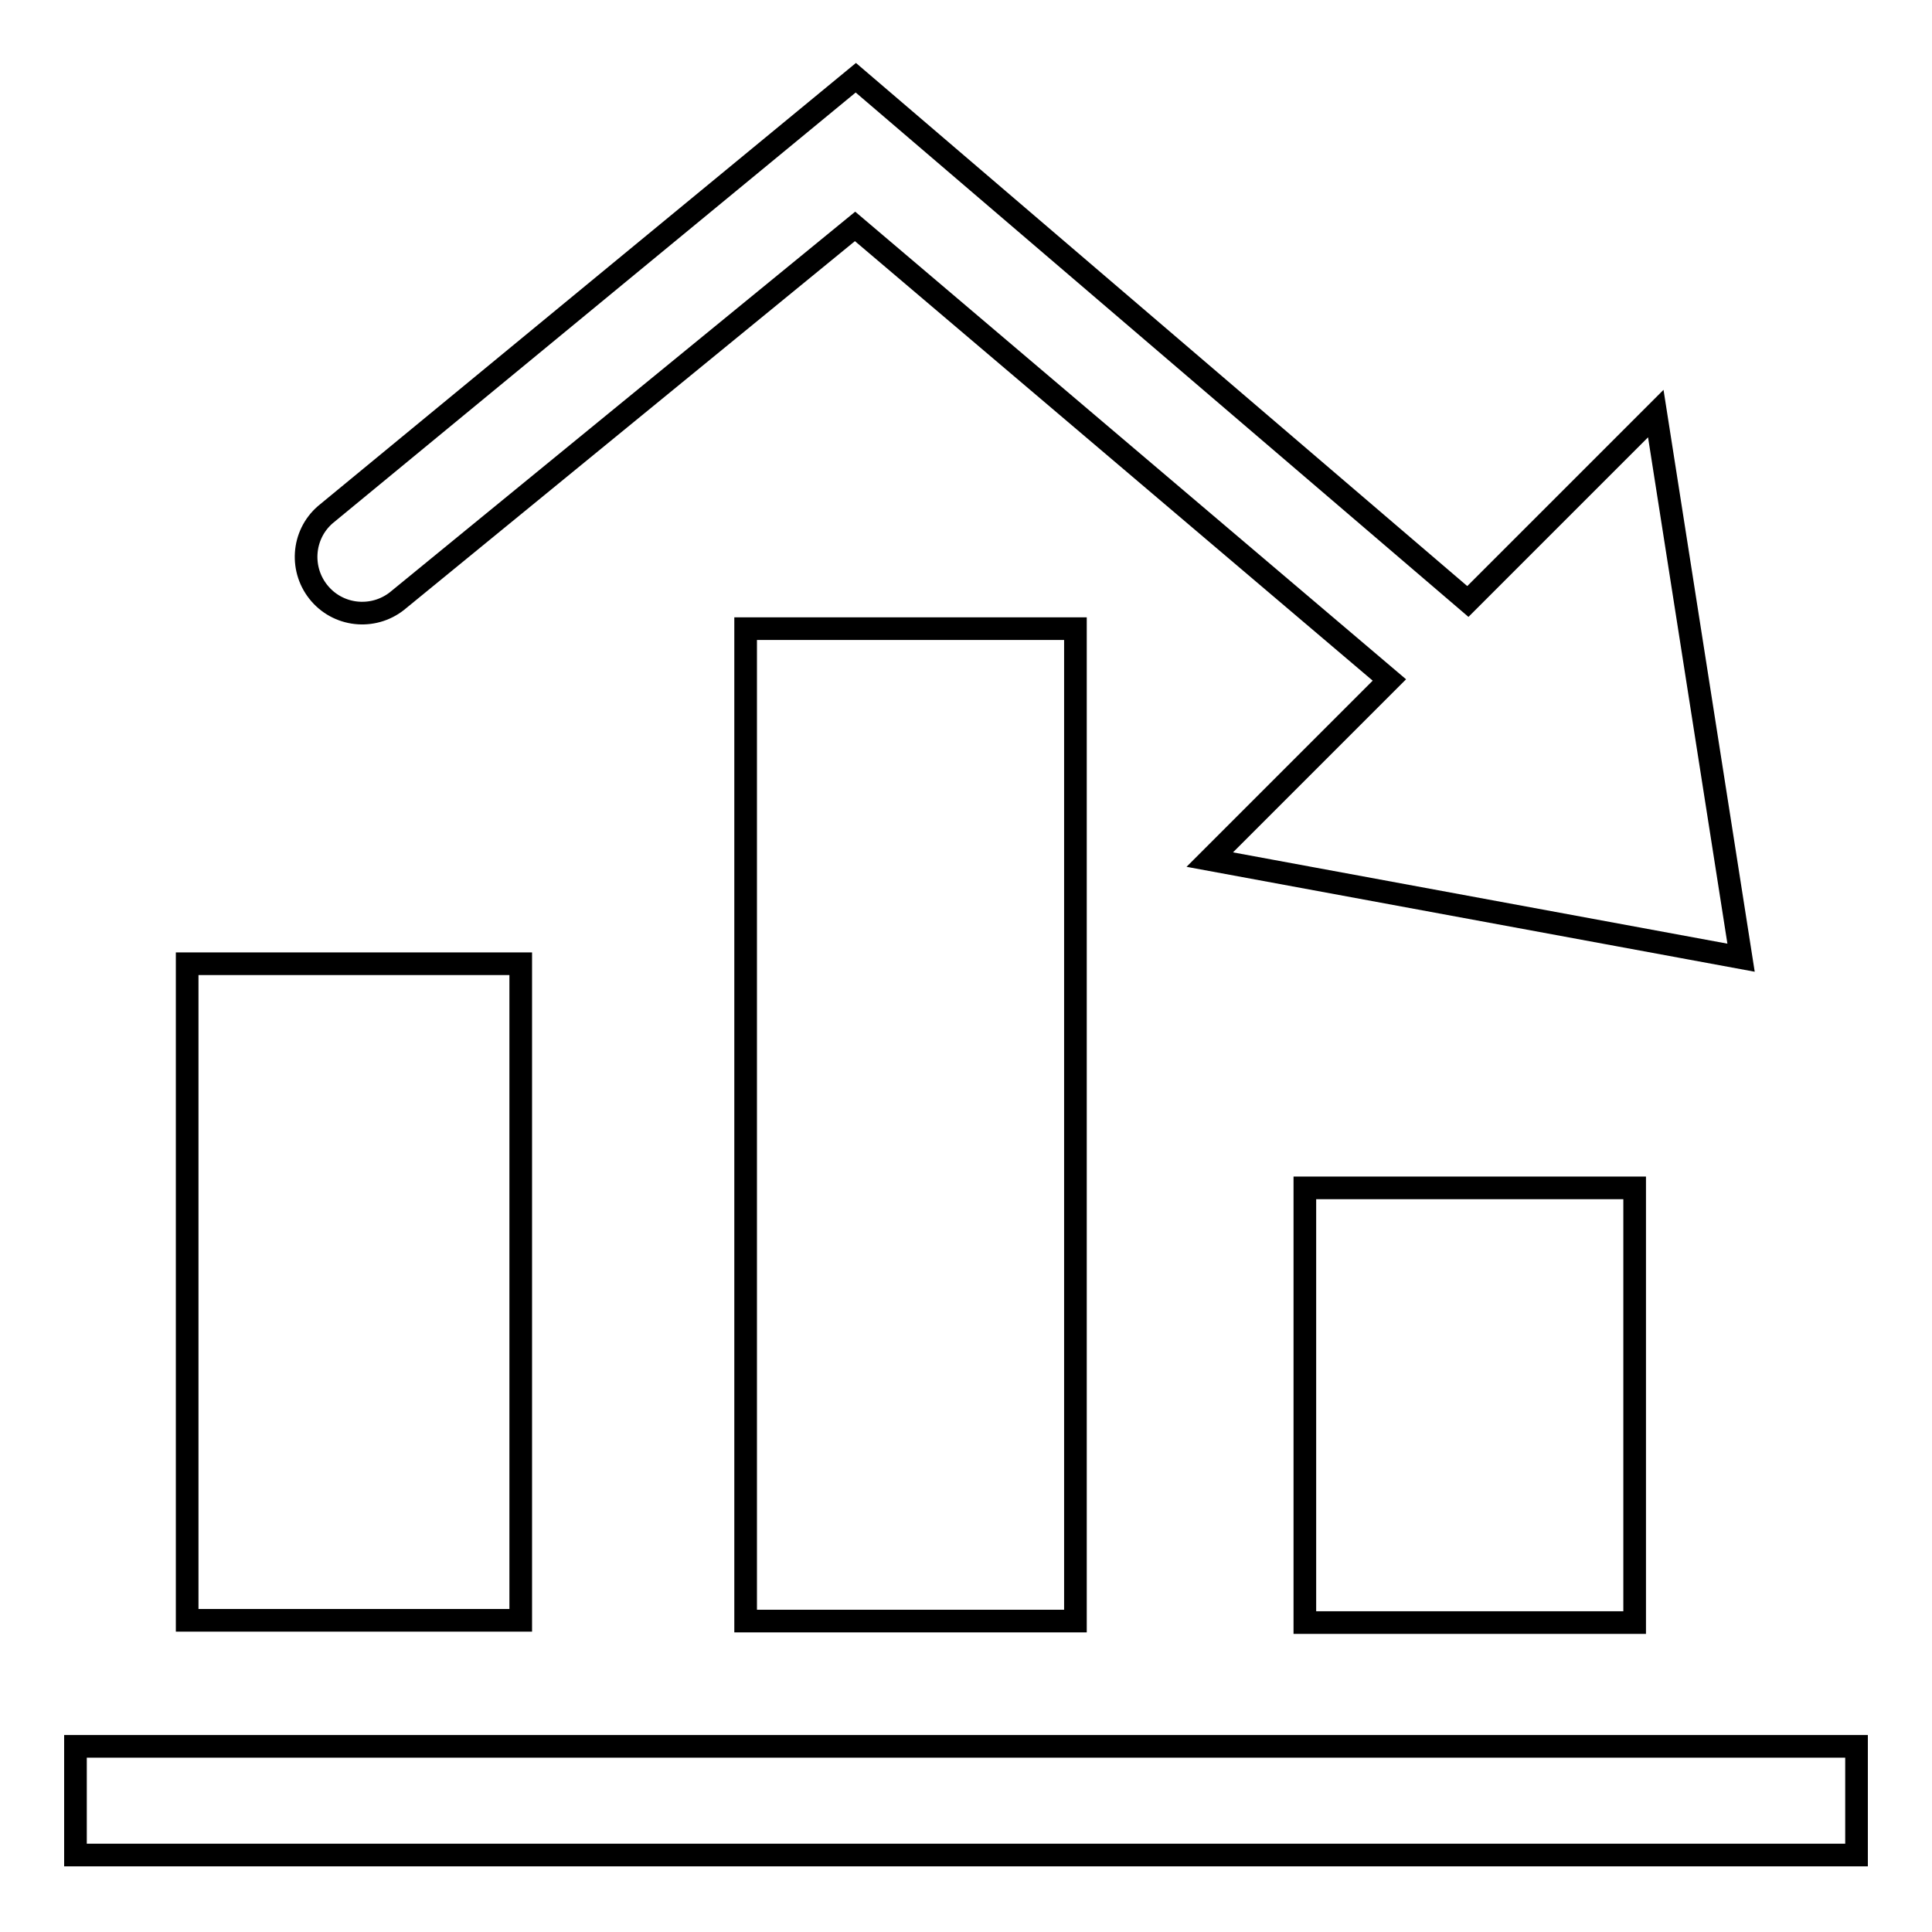
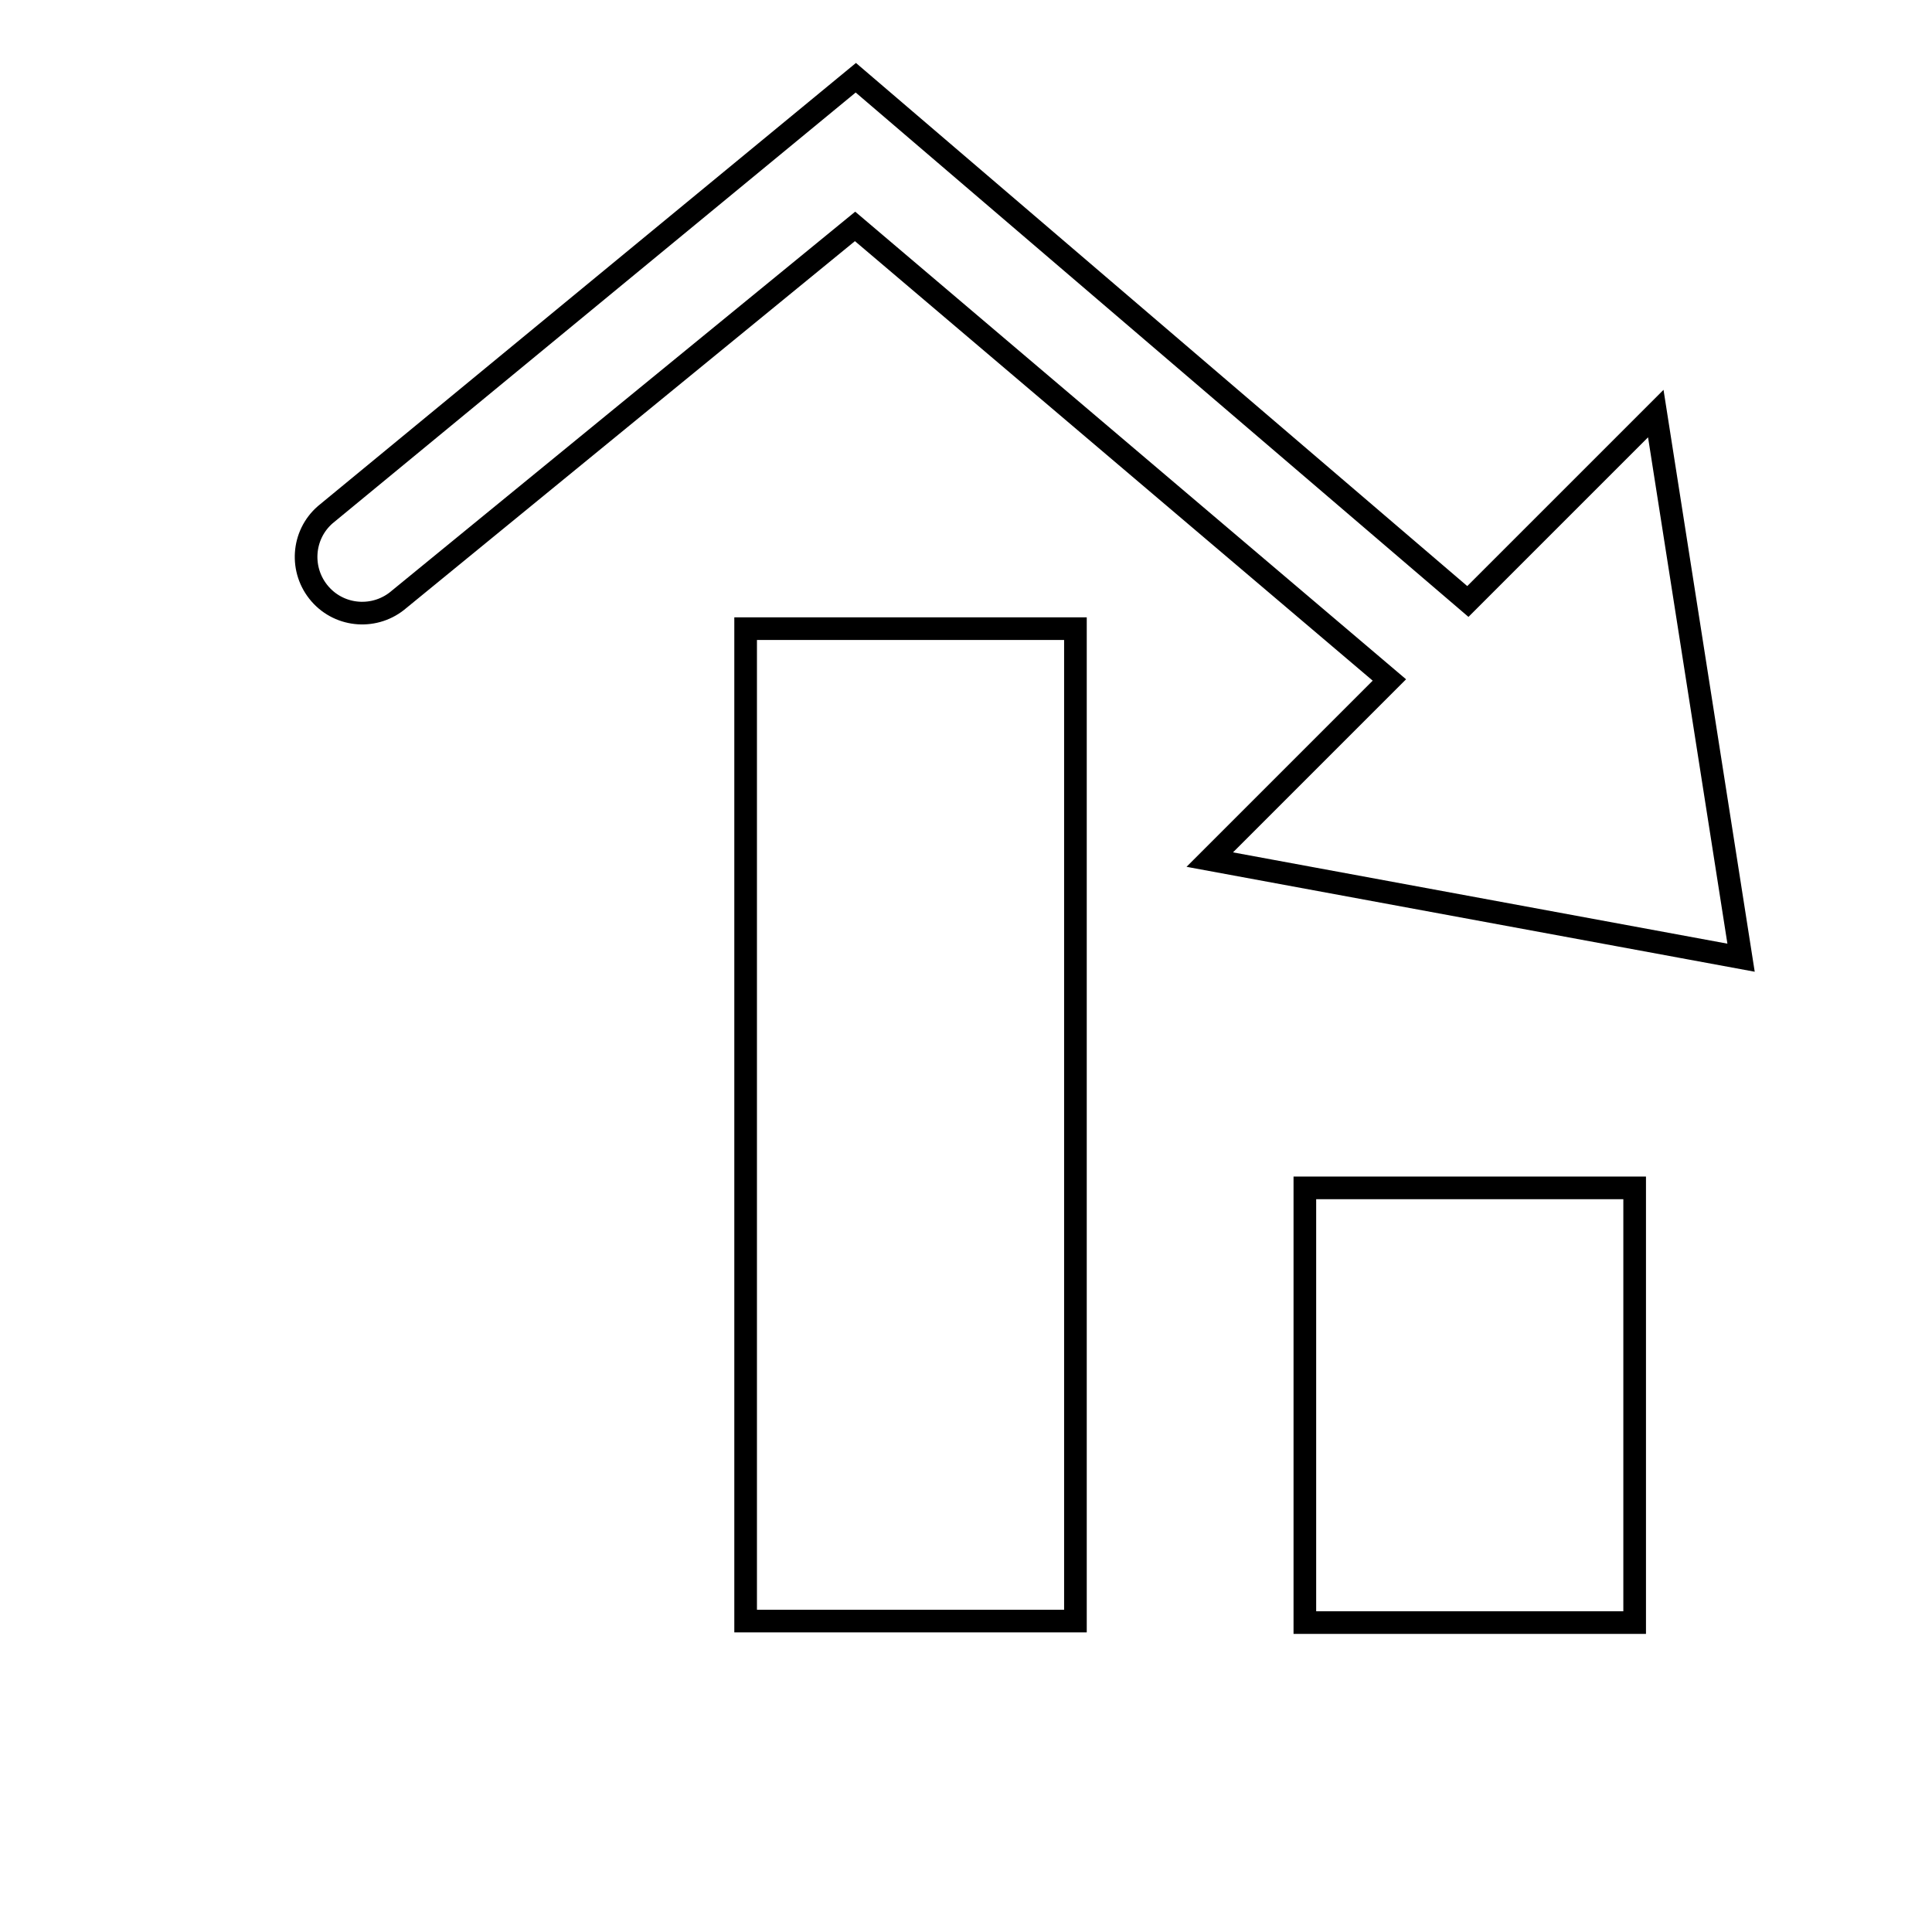
<svg xmlns="http://www.w3.org/2000/svg" version="1.1" x="0px" y="0px" viewBox="0 0 256 256" enable-background="new 0 0 256 256" xml:space="preserve">
  <g>
    <g>
-       <path stroke-width="3" fill-opacity="0" stroke="#000000" d="M10,231.4h236v14.4H10V231.4z" />
      <path stroke-width="3" fill-opacity="0" stroke="#000000" d="M230.7,126.9l-70.4-13l23.8-23.8L113.3,30L52.9,79.4c-3.1,2.7-7.8,2.4-10.5-0.7c-2.7-3.1-2.4-7.8,0.7-10.5l70.3-57.9l81.1,69.4l24.9-24.9L230.7,126.9L230.7,126.9z" />
      <path stroke-width="3" fill-opacity="0" stroke="#000000" d="M98.8,83.3h43.7v131.5H98.8V83.3L98.8,83.3z" />
-       <path stroke-width="3" fill-opacity="0" stroke="#000000" d="M24.8,127.7H69v87H24.8V127.7z" />
      <path stroke-width="3" fill-opacity="0" stroke="#000000" d="M172.9,157.4h43.7V215h-43.7V157.4z" />
    </g>
  </g>
</svg>